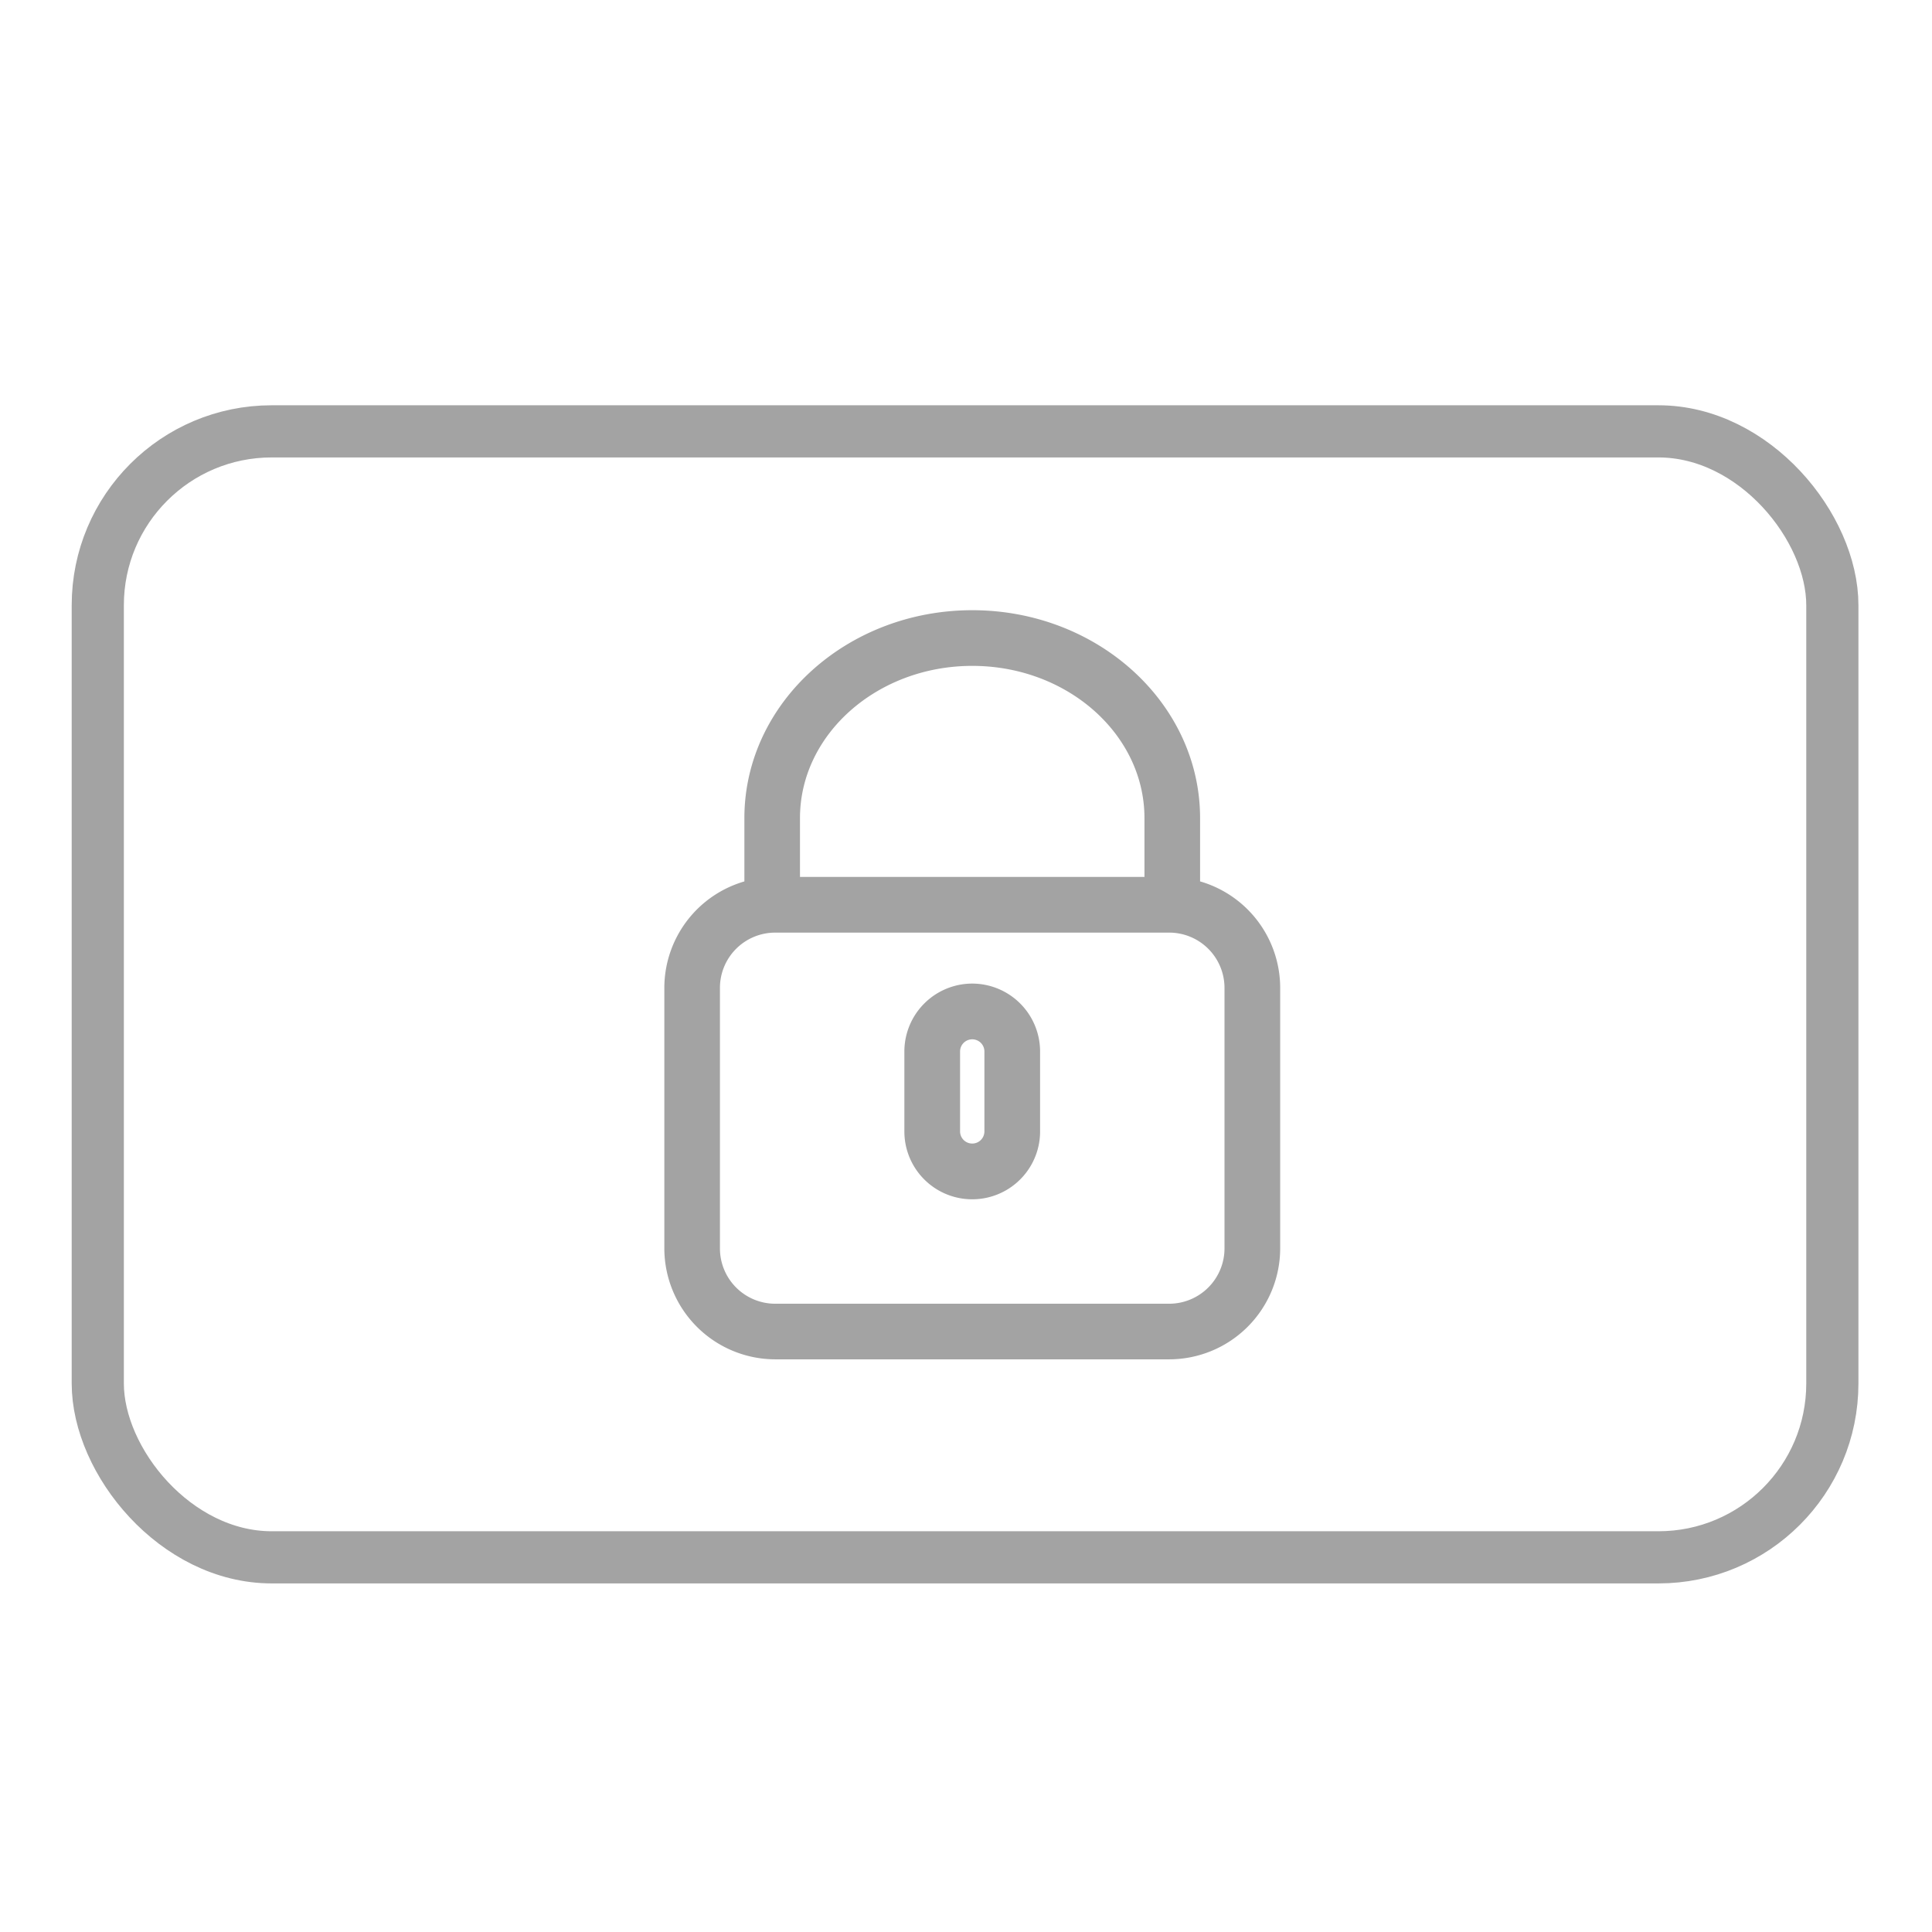
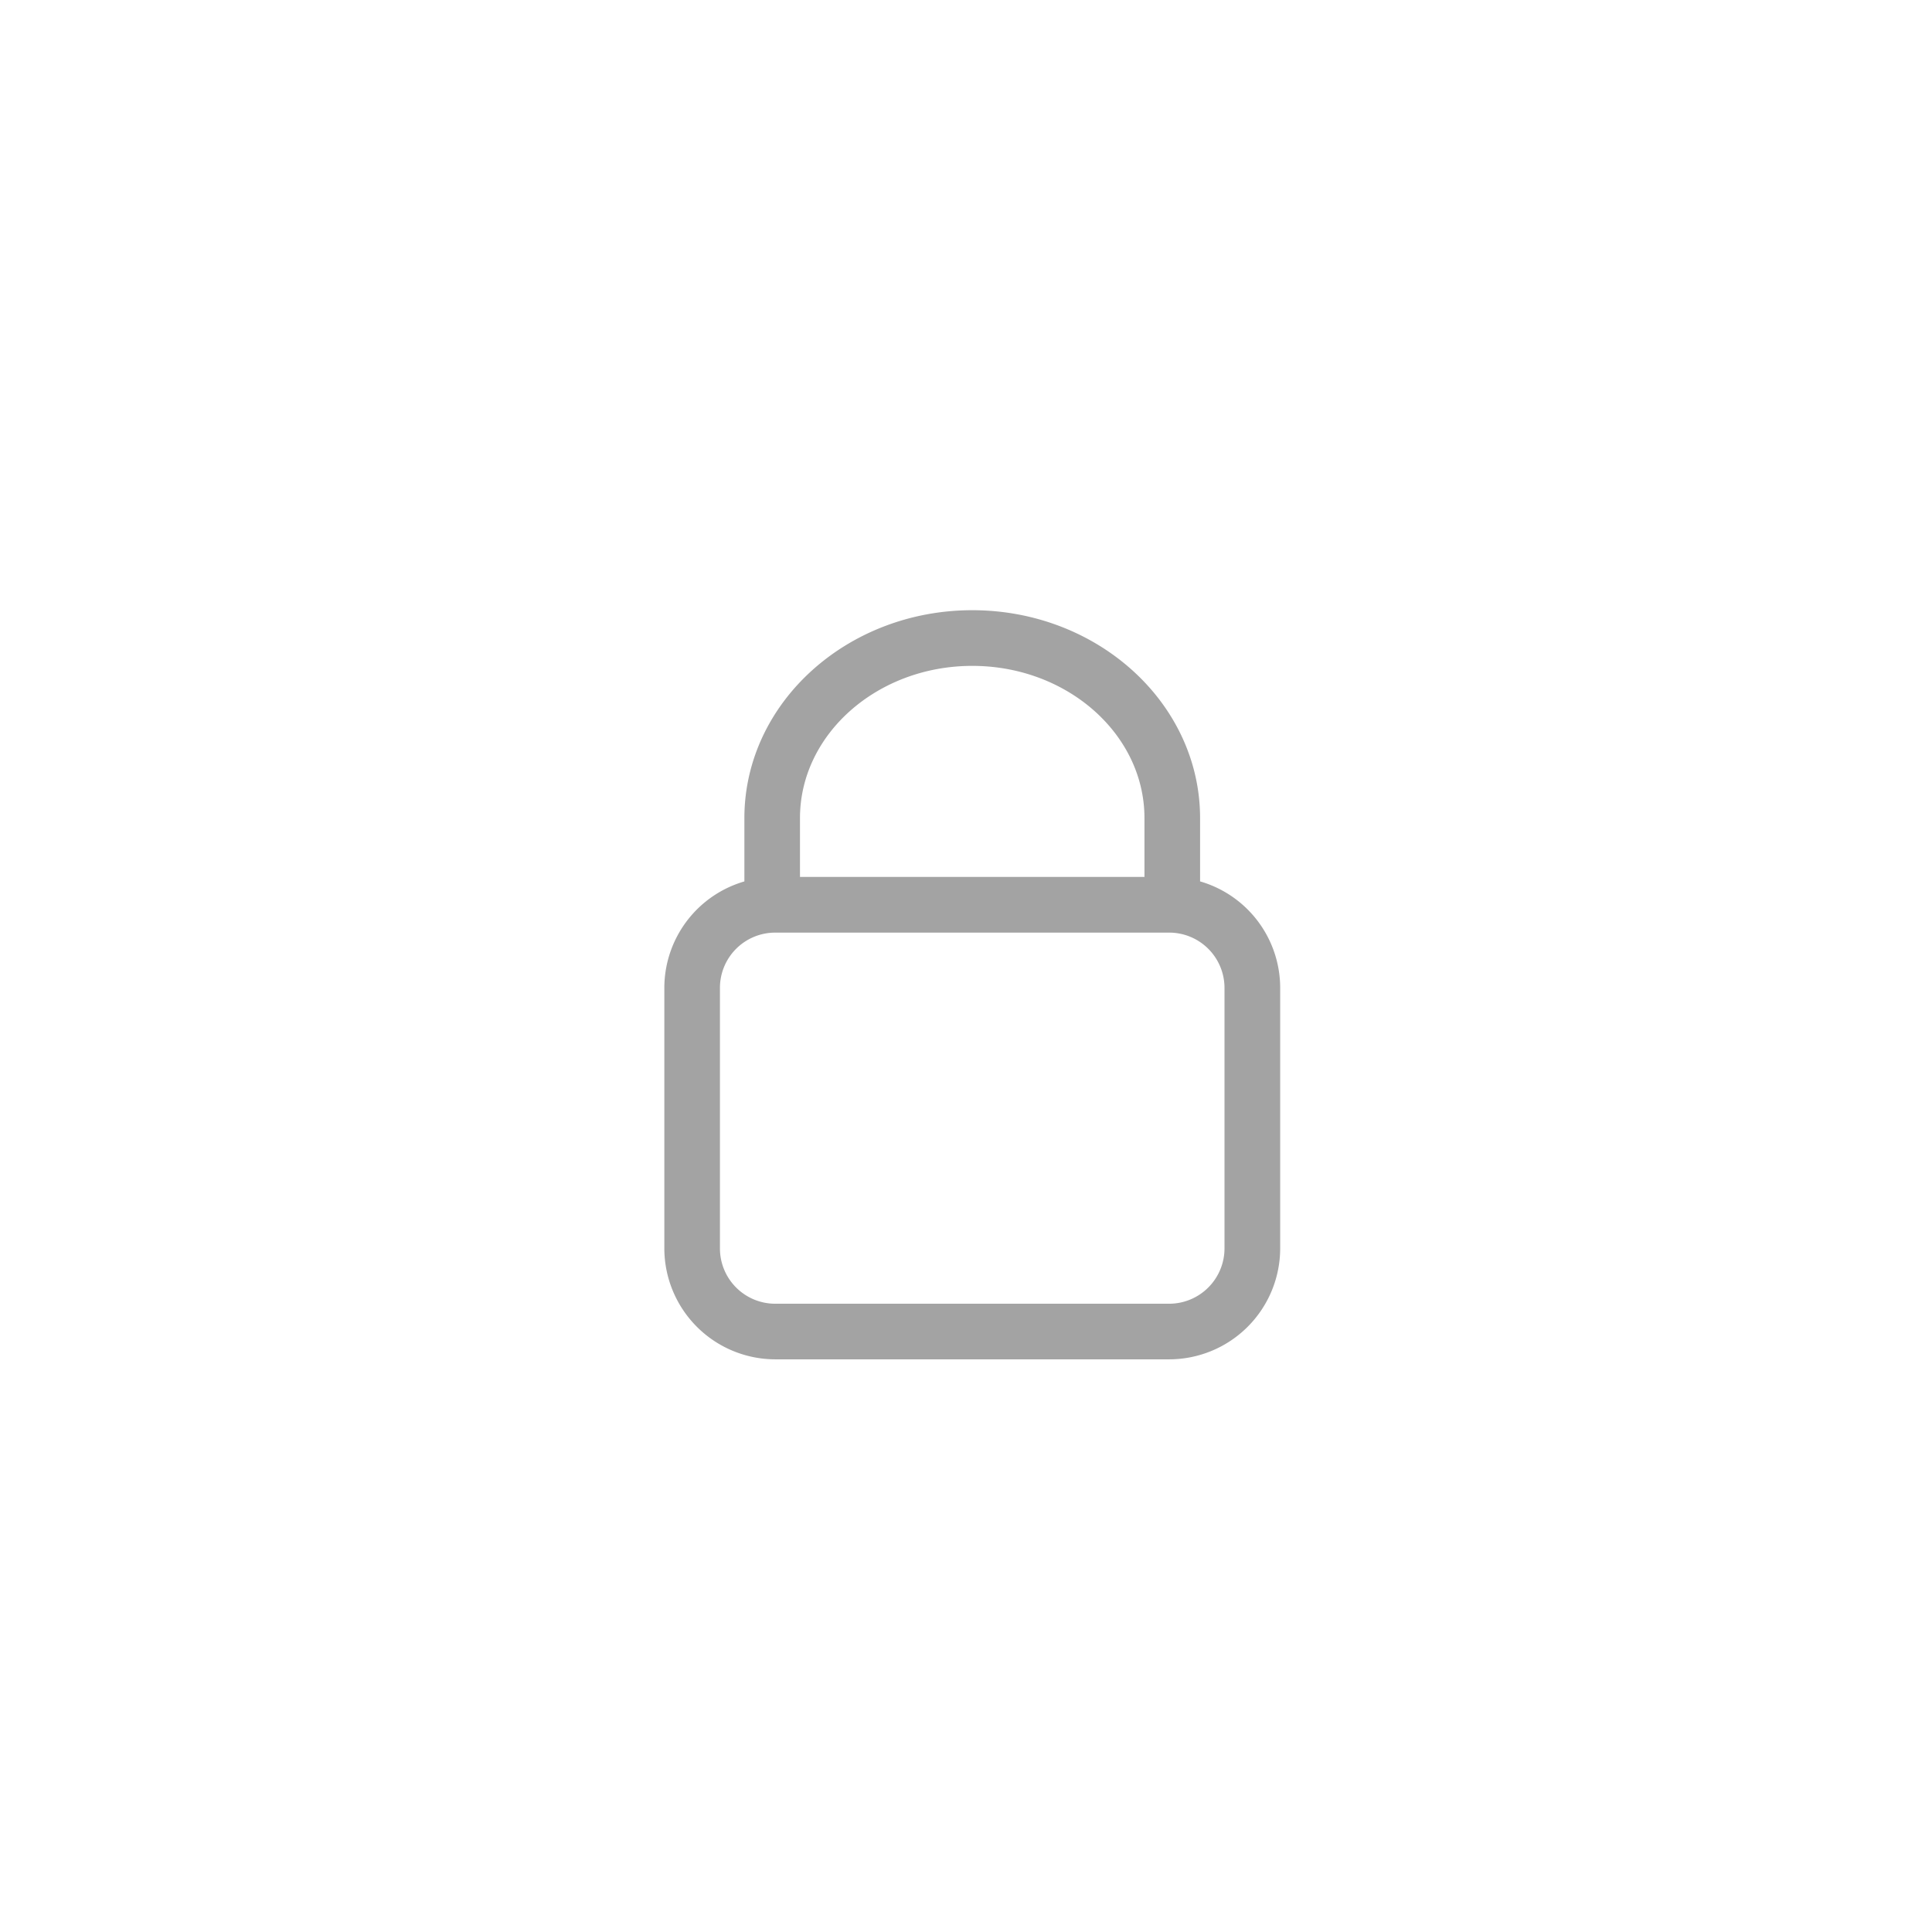
<svg xmlns="http://www.w3.org/2000/svg" id="Layer_1" data-name="Layer 1" viewBox="0 0 1000 1000">
  <defs>
    <style>.cls-1,.cls-2{fill:none;stroke:#a3a3a3;stroke-miterlimit:10;}.cls-1{stroke-width:27px;}.cls-2{stroke-width:15px;}</style>
  </defs>
  <title>Artboard 1sds</title>
-   <rect class="cls-1" x="50.61" y="223.27" width="897.81" height="582.8" rx="90" ry="90" />
  <path class="cls-2" d="M613.66,462.18V423.45c0-55.21-49.55-100.11-110.41-100.11S392.79,368.24,392.79,423.45v38.73a49.94,49.94,0,0,0-41.43,49.14V646.21a50,50,0,0,0,49.88,49.88h204a50,50,0,0,0,49.88-49.88V511.28a49.93,49.93,0,0,0-41.43-49.11ZM406.57,423.45c0-47.6,43.38-86.29,96.67-86.29s96.63,38.69,96.63,86.29V461.4H406.57ZM641.3,646.21a36.17,36.17,0,0,1-36.1,36.1h-204a36.13,36.13,0,0,1-36.06-36.1V511.28a36.1,36.1,0,0,1,36.06-36.06h204a36.13,36.13,0,0,1,36.1,36.06Zm0,0" />
-   <path class="cls-2" d="M503.25,516.6a27.68,27.68,0,0,0-27.65,27.65v41.38a27.62,27.62,0,1,0,55.25,0V544.25a27.68,27.68,0,0,0-27.6-27.65Zm13.78,69a13.8,13.8,0,1,1-27.6,0V544.25a13.8,13.8,0,1,1,27.6,0Zm0,0" />
</svg>